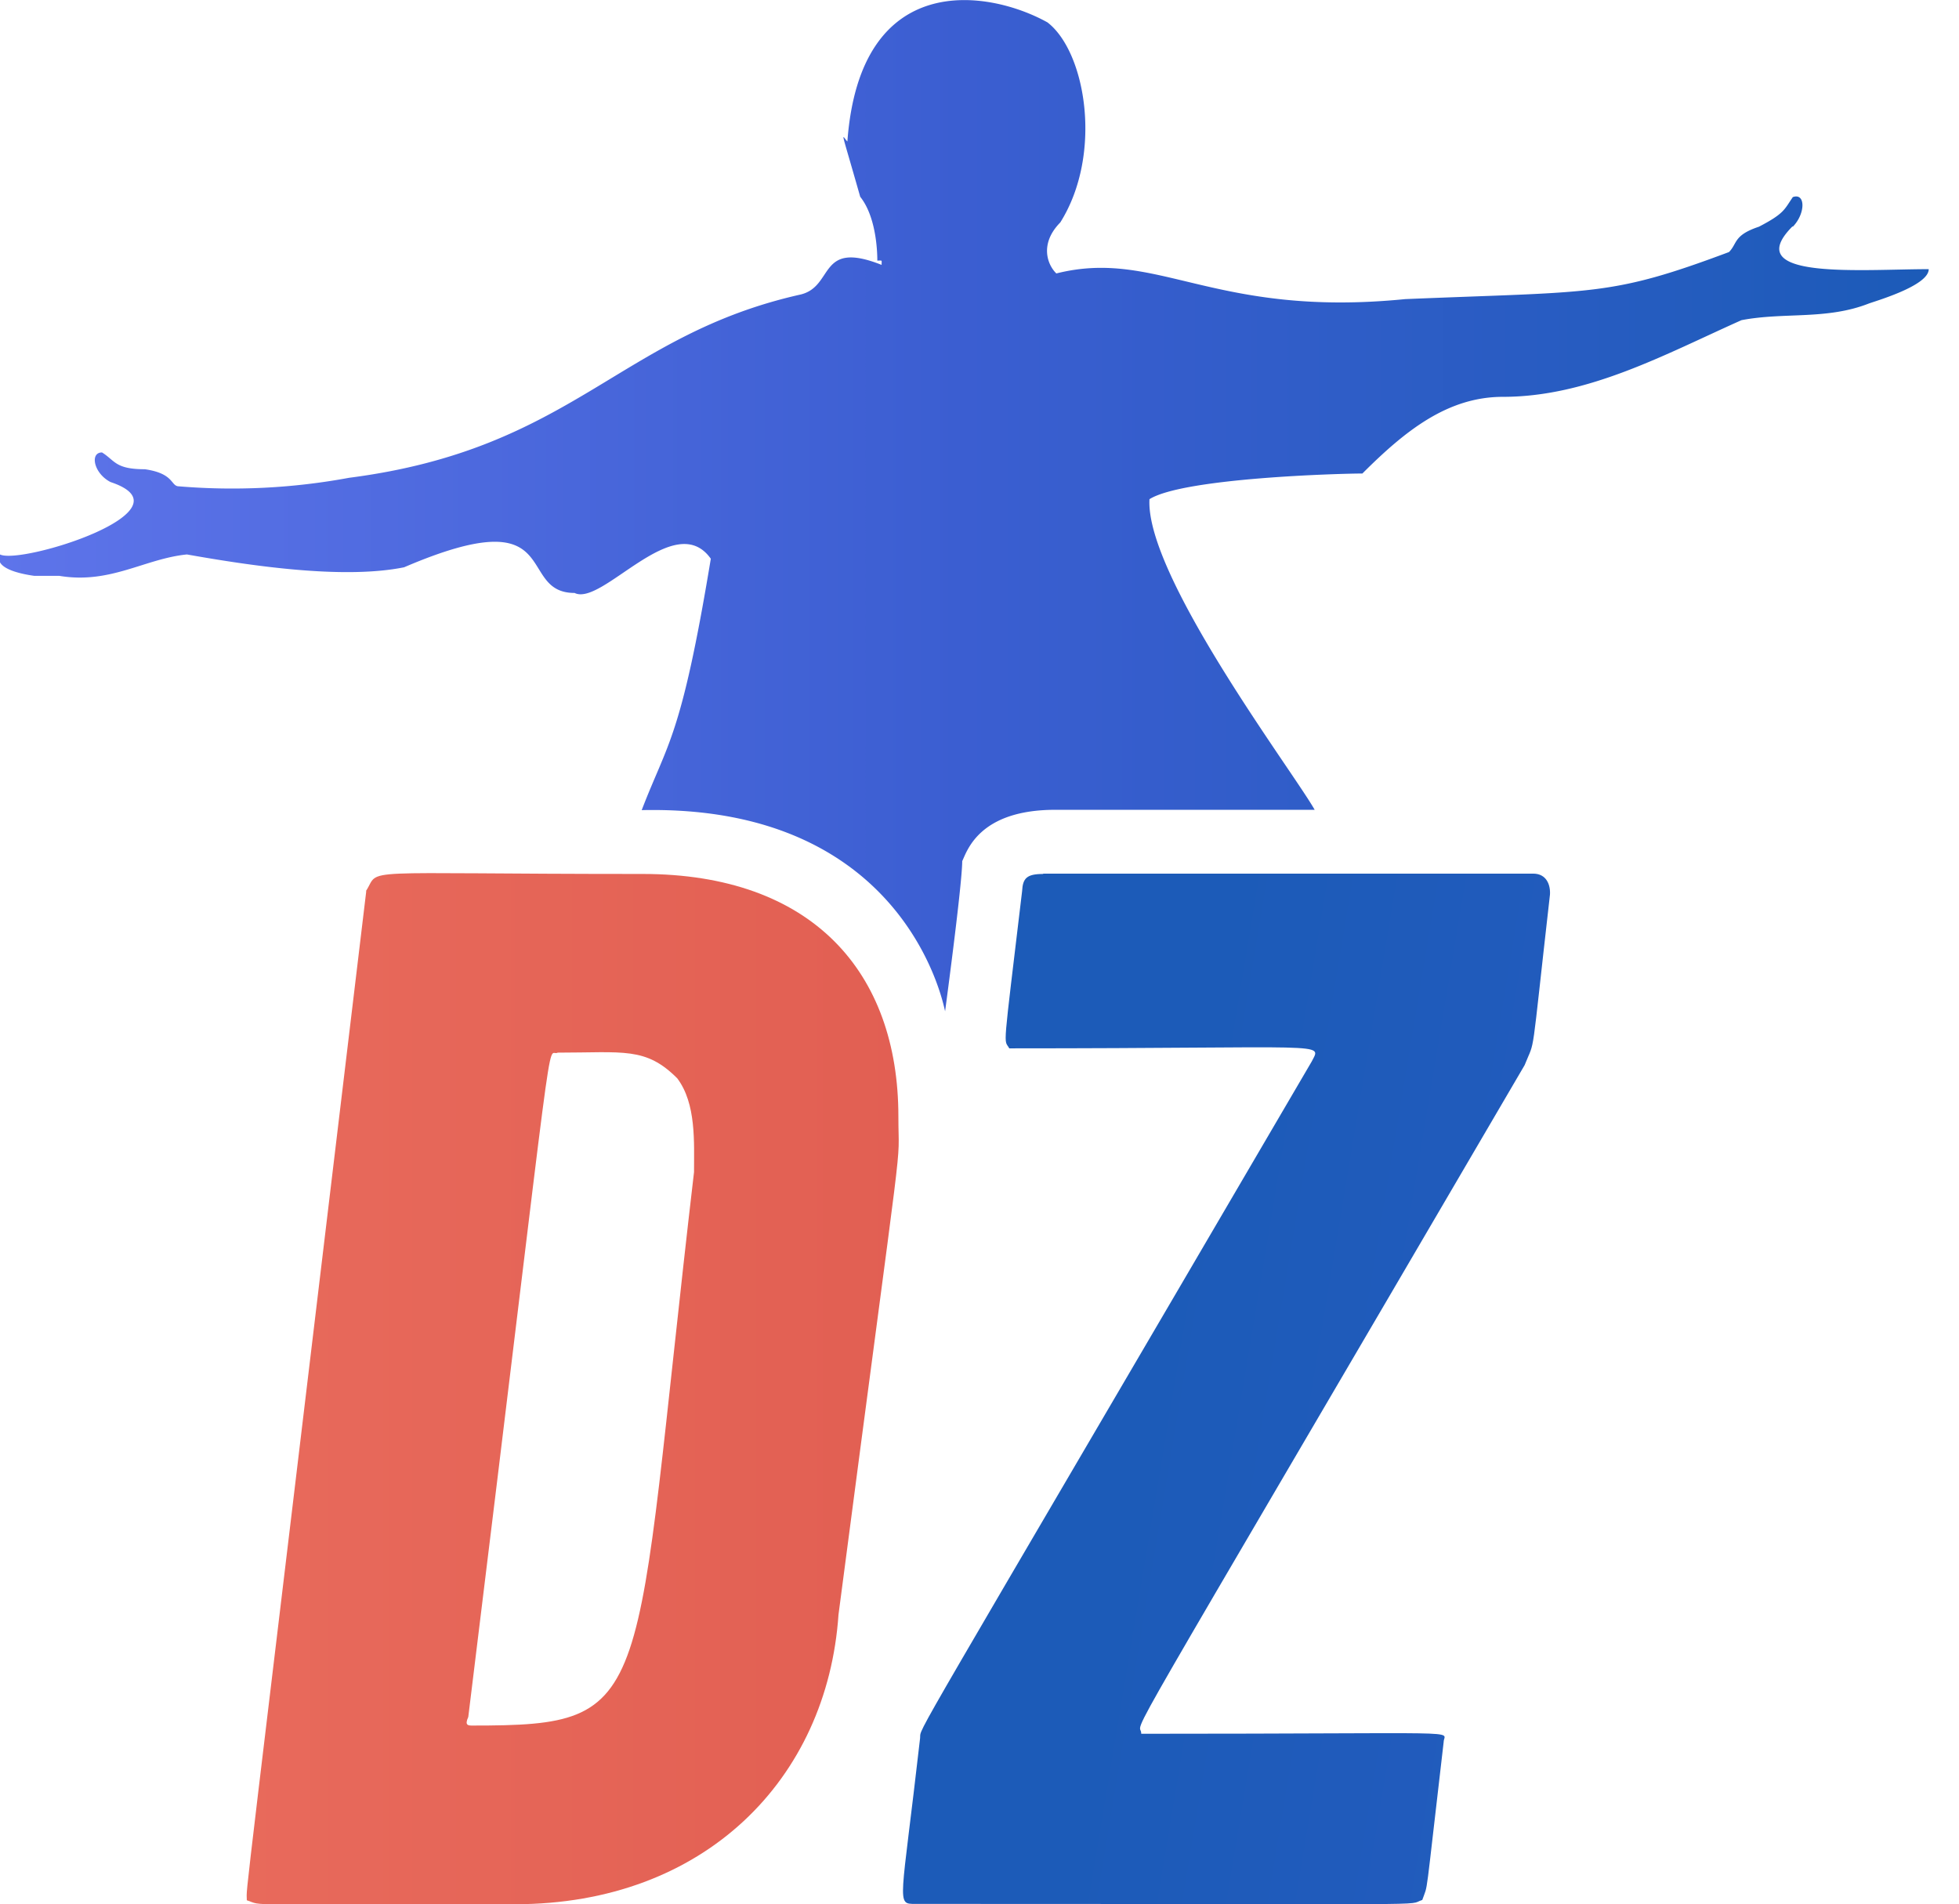
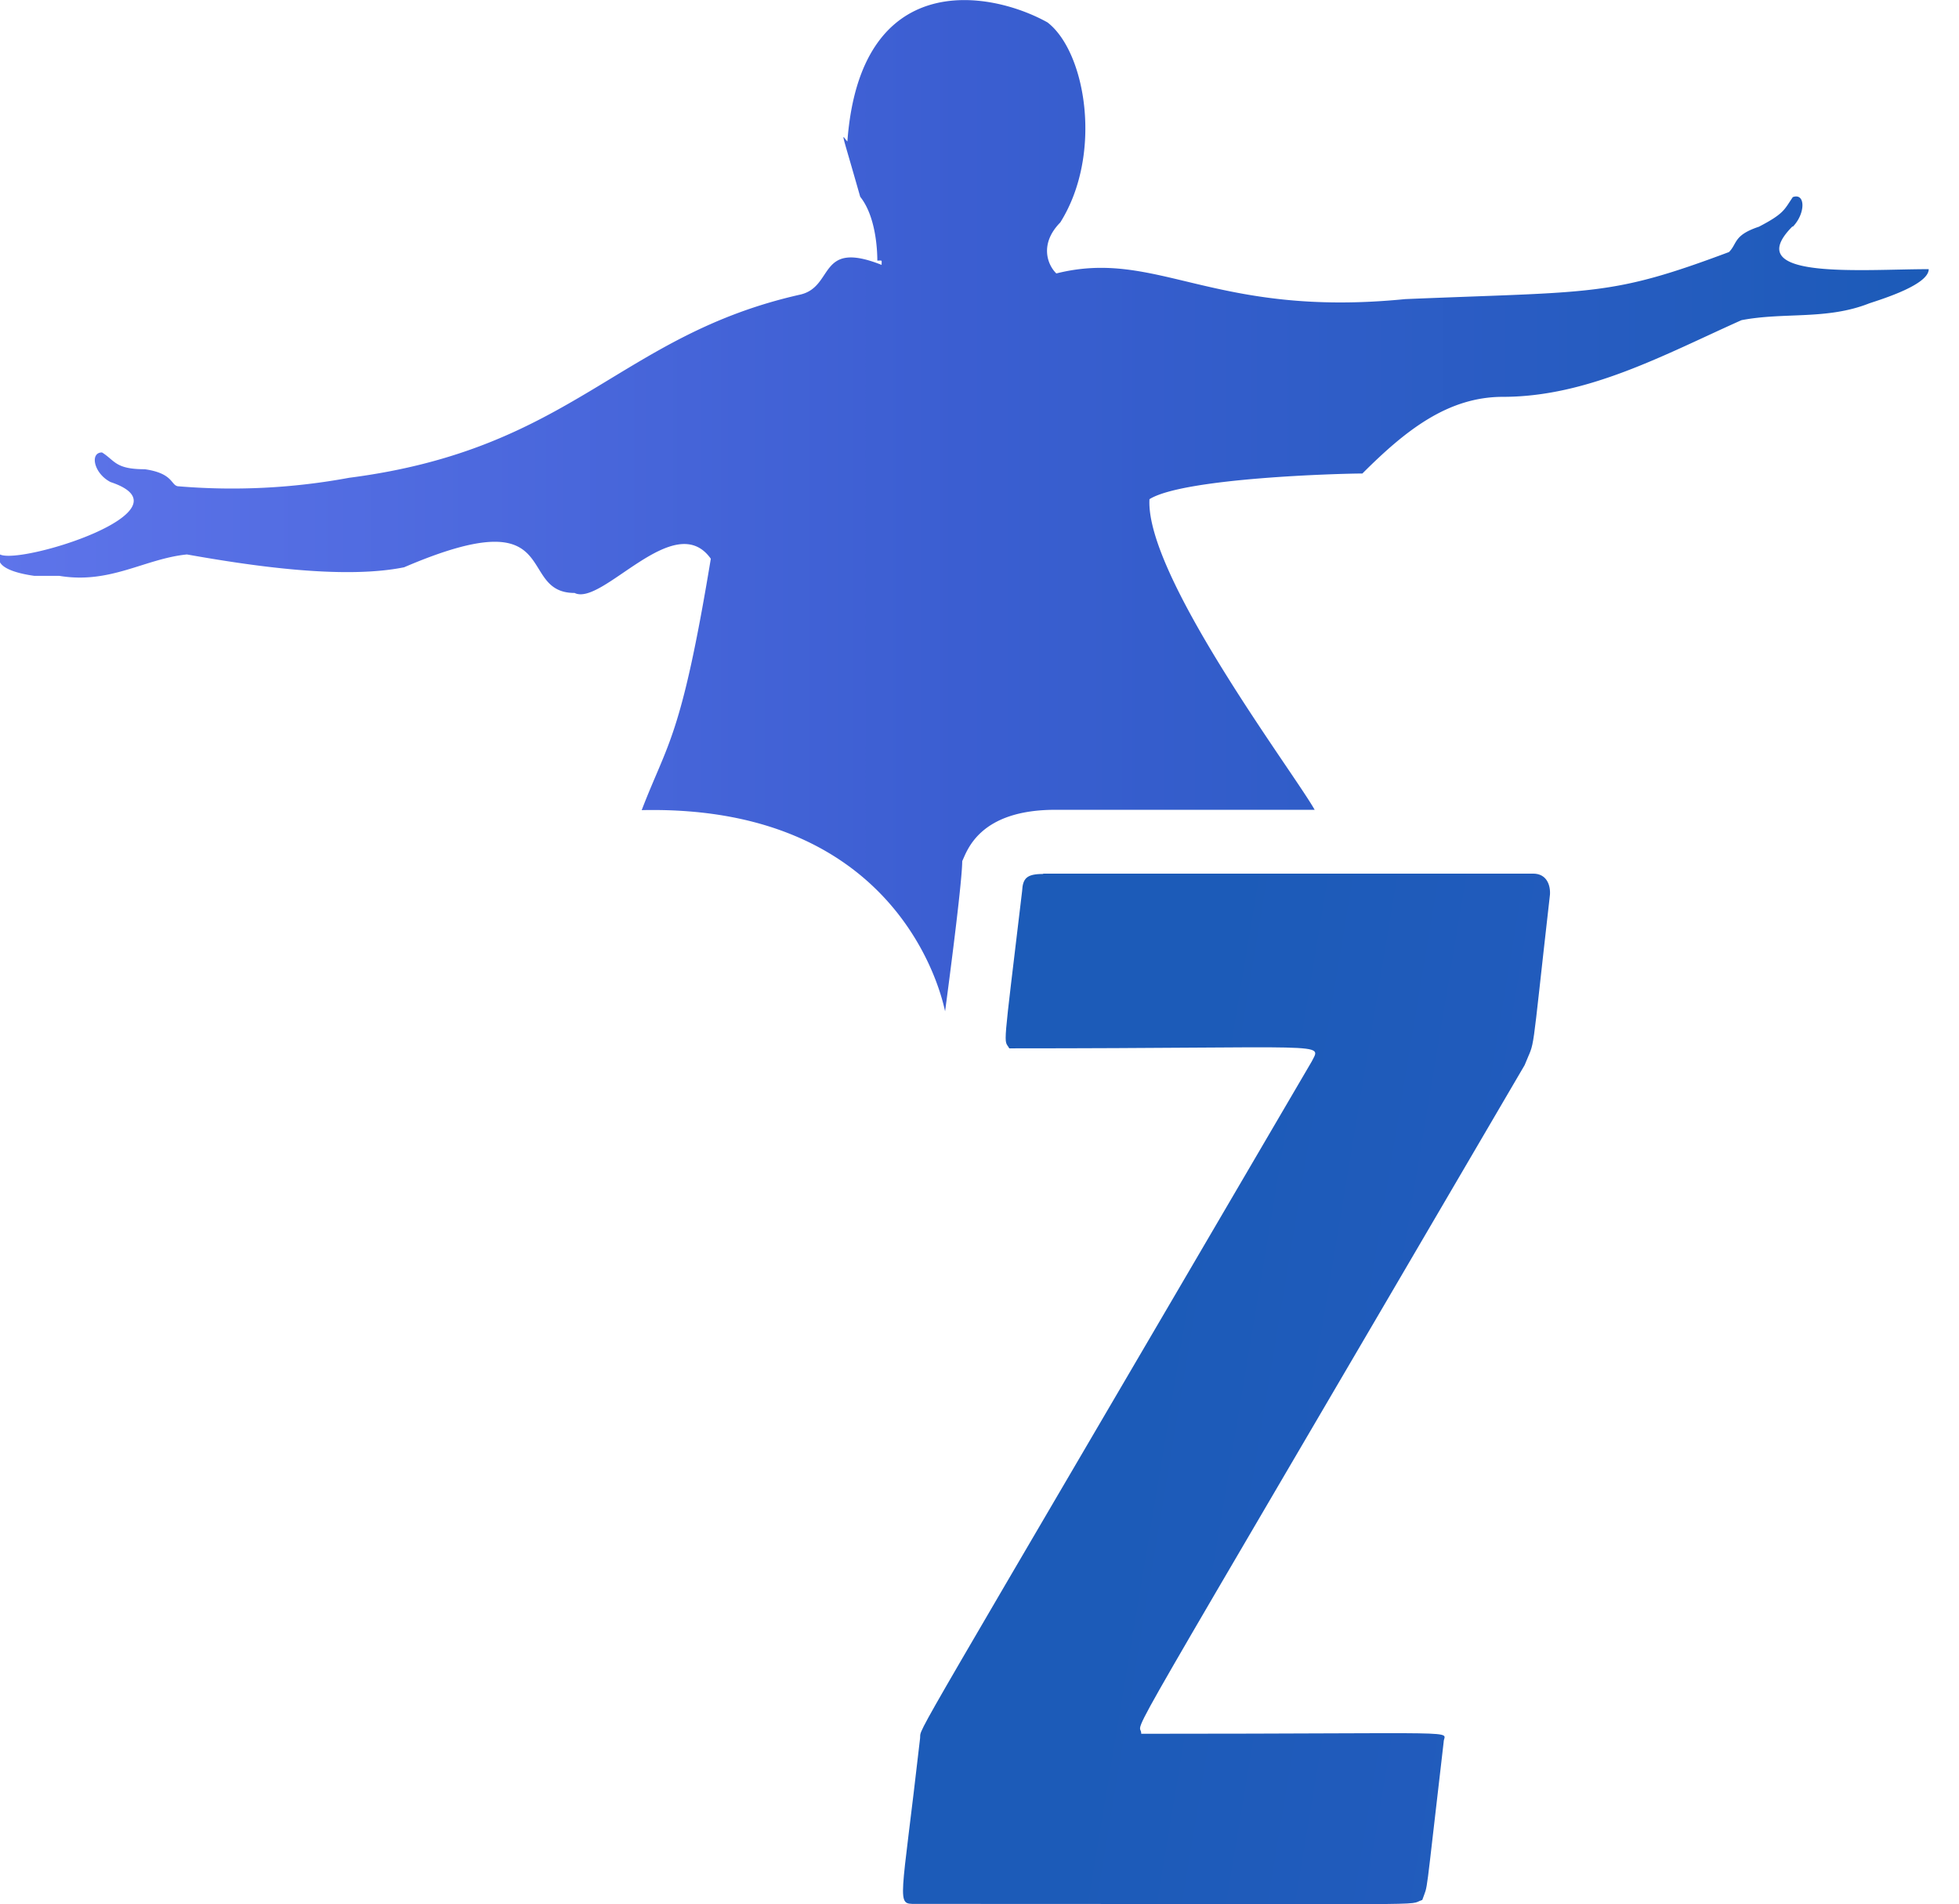
<svg xmlns="http://www.w3.org/2000/svg" viewBox="0 126.9 595.3 578.7">
  <linearGradient id="a" x1=".1" x2="1.1" y1="841.4" y2="841.4" gradientTransform="matrix(1634.898 0 0 -1634.898 -155 1376225.6)" gradientUnits="userSpaceOnUse">
    <stop offset="0" stop-color="#ea6d5e" />
    <stop offset=".5" stop-color="#d1433b" />
    <stop offset="1" stop-color="#8e1637" />
  </linearGradient>
-   <path fill="url(#a)" d="M111.3 397.7C72.3 723.7 75 698.5 75 704.4c5.5 1.8-4.8 1.2 81.5 1.2 57.7 0 94.9-38.1 98.3-88C275.6 458.8 273 484.4 273 466.2c0-44-26.3-73.7-77.7-73.7-89.7 0-79.4-2-84.1 5.2zm31 251c27.4-222.9 23.5-200 27.2-201.9 20 0 26.7-1.8 36.3 7.8 5.8 7.7 5.1 19.4 5.1 28.5-19 162.5-10.8 168.2-67.3 168.2-1.3 0-2.5 0-1.3-2.6z" />
  <linearGradient id="b" x1=".1" x2="1.1" y1="841.4" y2="841.4" gradientTransform="scale(-1253.499 1253.499) rotate(-10 -4806 428.8)" gradientUnits="userSpaceOnUse">
    <stop offset="0" stop-color="#5e74ea" />
    <stop offset=".5" stop-color="#3b5ed1" />
    <stop offset="1" stop-color="#1c5bb8" />
  </linearGradient>
  <path fill="url(#b)" d="M317 392.5c-5 0-6.2 1.3-6.4 5.2-6 50.4-5.6 44.7-3.9 47.8 98.4 0 94.9-2 91.9 4C273 664.2 280 651.2 279.6 655.1c-5.8 51-7.4 50.4-1.4 50.4 166.6 0 148.5.6 154-1.2 1.9-5.5.6 2.4 6.5-48 0-3.7 10.2-2.5-91.9-2.5 0-5.6-13 18.2 116.5-203.2 3.4-8.6 1.7.9 7.7-51.8.2-2.9-1-6.4-5.1-6.4H317z" />
  <linearGradient id="c" x1="-.3" x2="584.8" y1="280.6" y2="280.6" gradientUnits="userSpaceOnUse">
    <stop offset="0" stop-color="#5e74ea" />
    <stop offset=".5" stop-color="#3b5ed1" />
    <stop offset="1" stop-color="#1c5bb8" />
  </linearGradient>
  <path fill="url(#c)" d="M544.8 195.8c3.9-4 3.9-10.4 0-9-2.6 3.8-2.6 5-10.3 9-7.8 2.6-6.5 5.1-9.1 7.7-36.3 13.6-40.8 11.9-98.4 14.3-58.4 5.8-75.3-15.5-106-7.8-2.7-2.6-5.2-9 1.2-15.5 13-20.7 7.8-51.8-3.9-60.8-17.8-9.9-56.9-16.4-60.8 36.2-1.8-1.9-2.3-5 3.9 16.8 5.2 6.5 5.2 18.1 5.2 19.4 1.6 0 1.3-.3 1.3 1.3-19.4-7.7-14.3 6.5-24.6 9-55.3 12.4-69 46.9-137.2 55.7a195.1 195.1 0 01-51.7 2.6c-2.6 0-1.3-3.9-10.4-5.2-9 0-9-2.6-13-5.1-3.8 0-2.5 6.4 2.6 9 25.8 8.6-27.2 25.2-33.6 22-1.3 2.6 1.3 5.2 10.4 6.5H18c15.5 2.6 25.9-5.2 38.8-6.5 18.6 3.3 47.2 7.7 66 3.9 49.4-21.2 33.6 7.8 51.8 7.8 8.4 4.2 30.4-25.9 41.4-10.4-9 54.5-13.1 55.8-21 76.4 82.2-1.8 92.2 62.2 92.2 61.1 4-30.1 5.2-42.4 5.2-45.6 1.5-3.1 5.1-15.6 28.3-15.6h78.8c-6.4-11.4-51.5-71.1-50.2-94.4 10.4-6.5 58.2-7.8 64.7-7.8 13-13 25.9-23.3 42.7-23.3 25.9 0 49.2-12.9 72.5-23.3 13-2.5 25.9 0 38.8-5.1 4.2-1.4 18.1-5.7 18.1-10.4-20.5 0-57.7 3.4-41.4-13z" />
</svg>